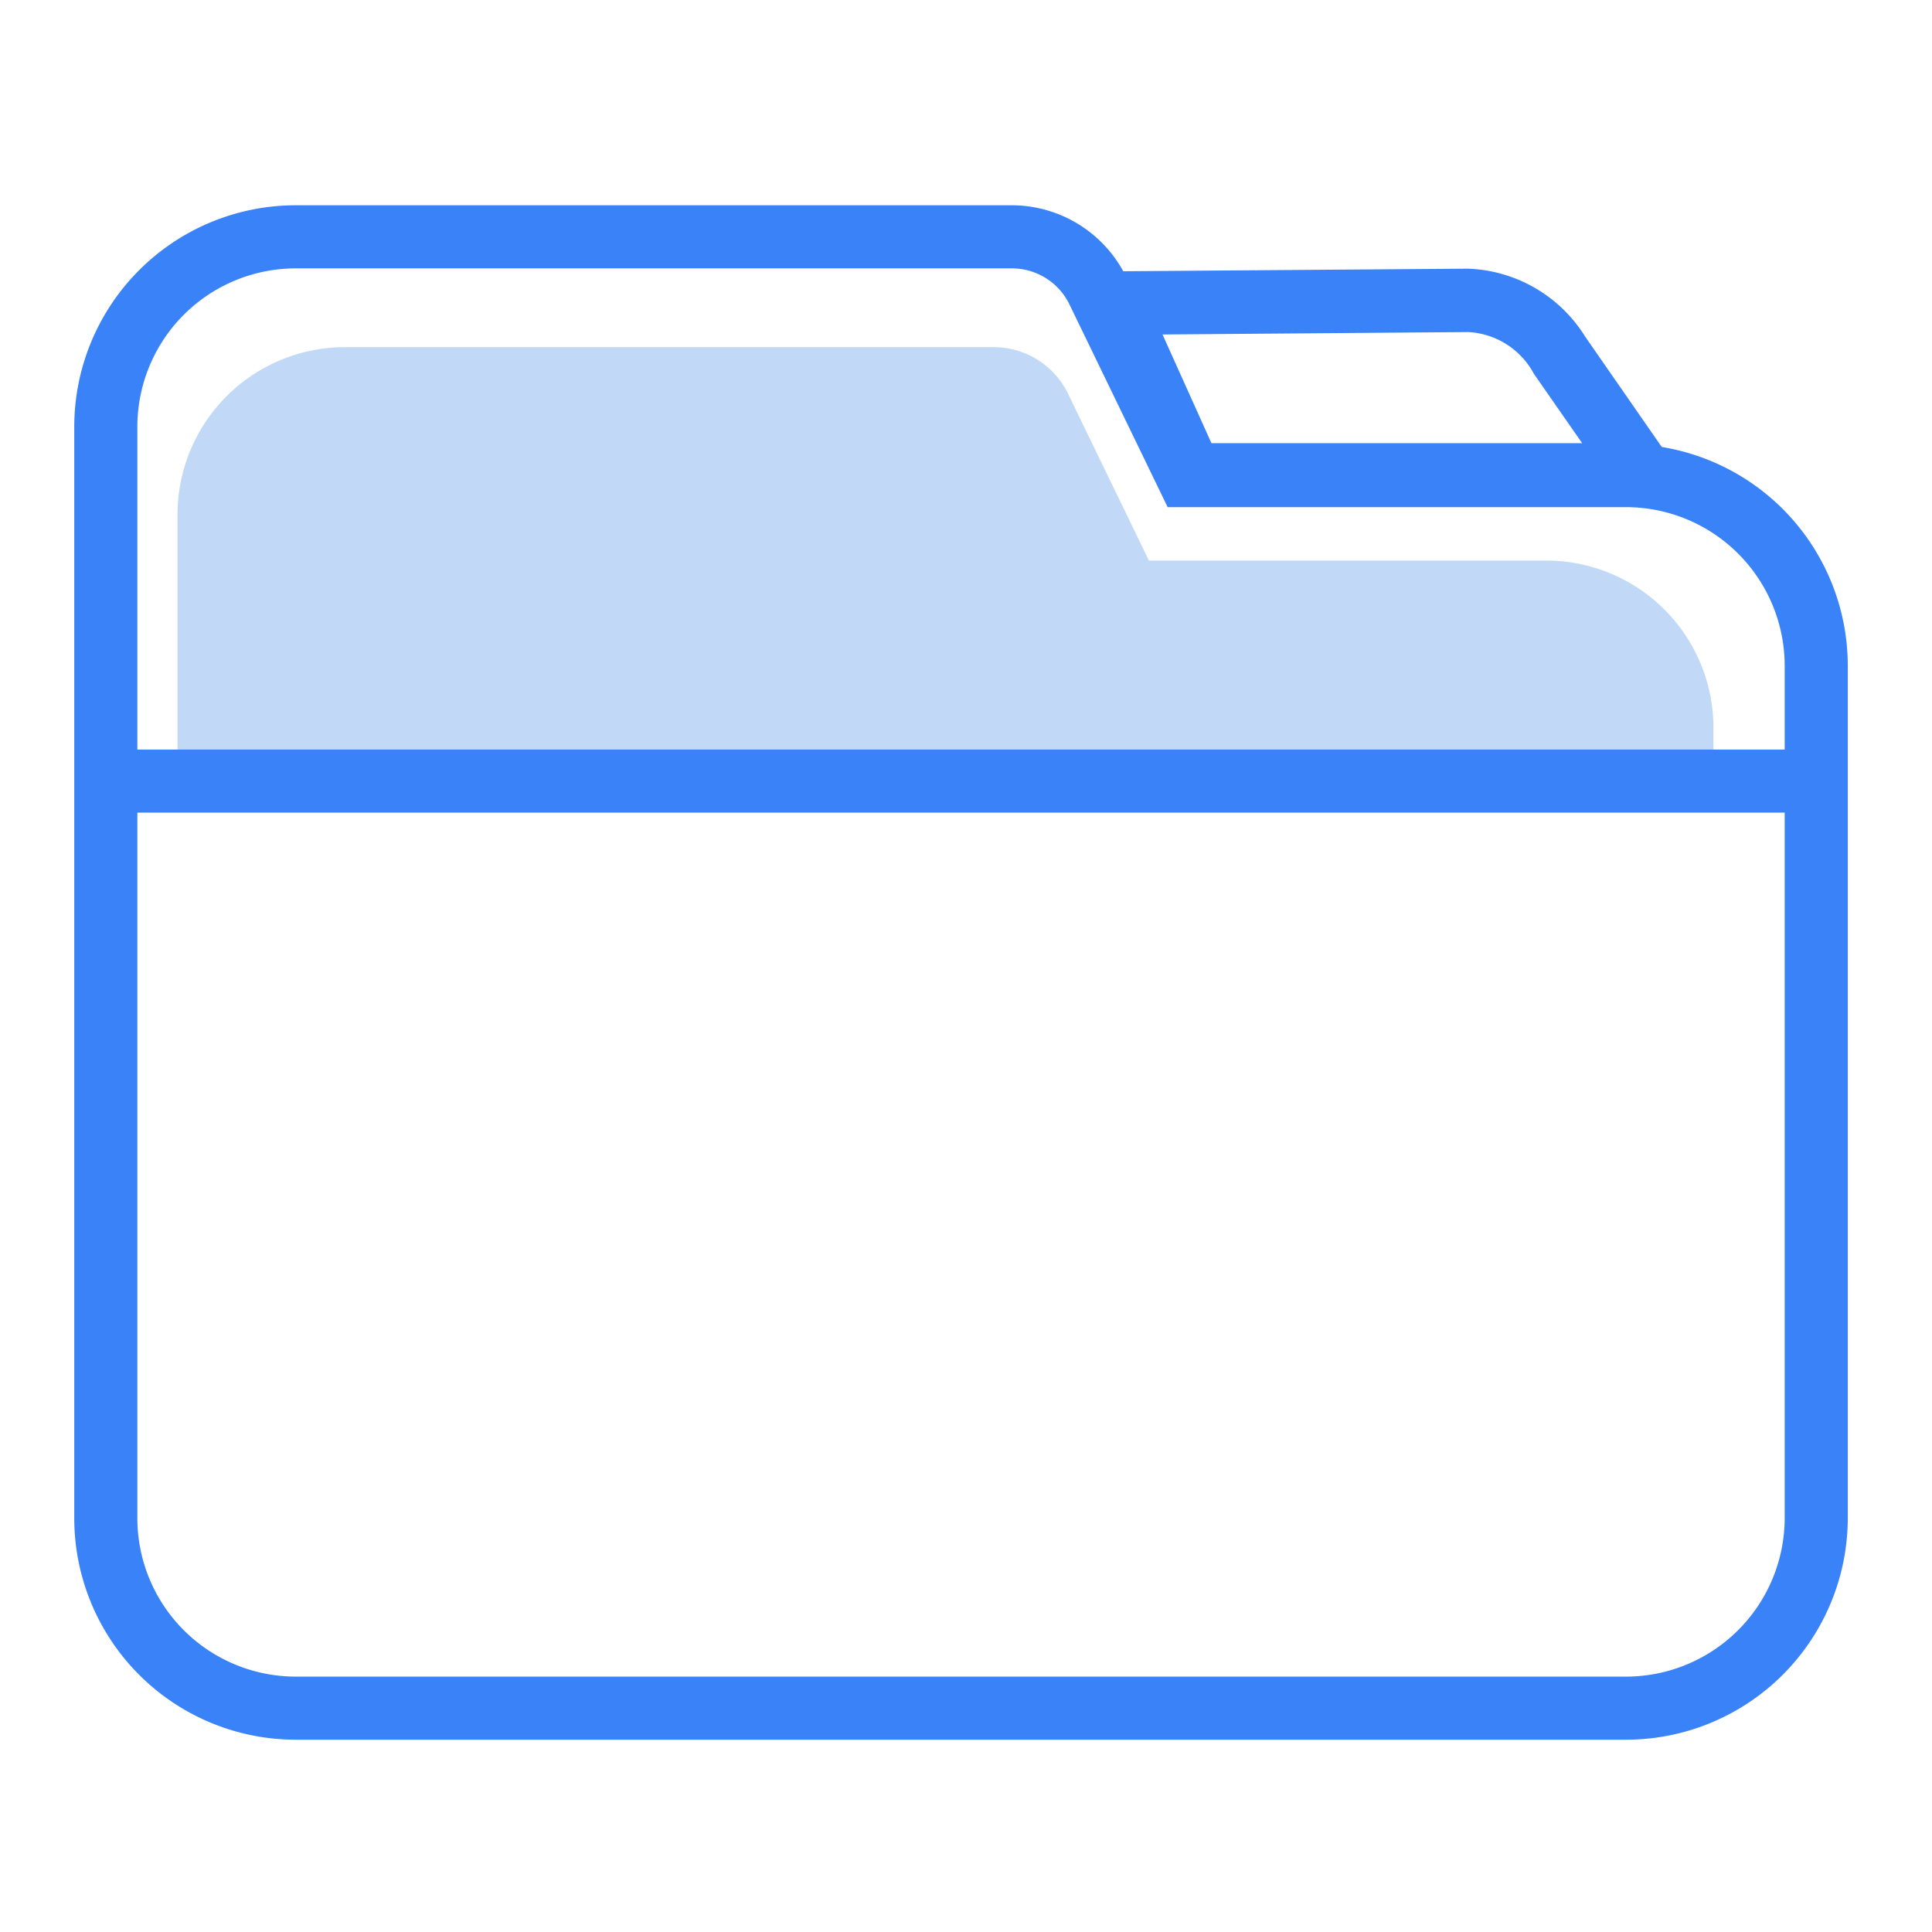
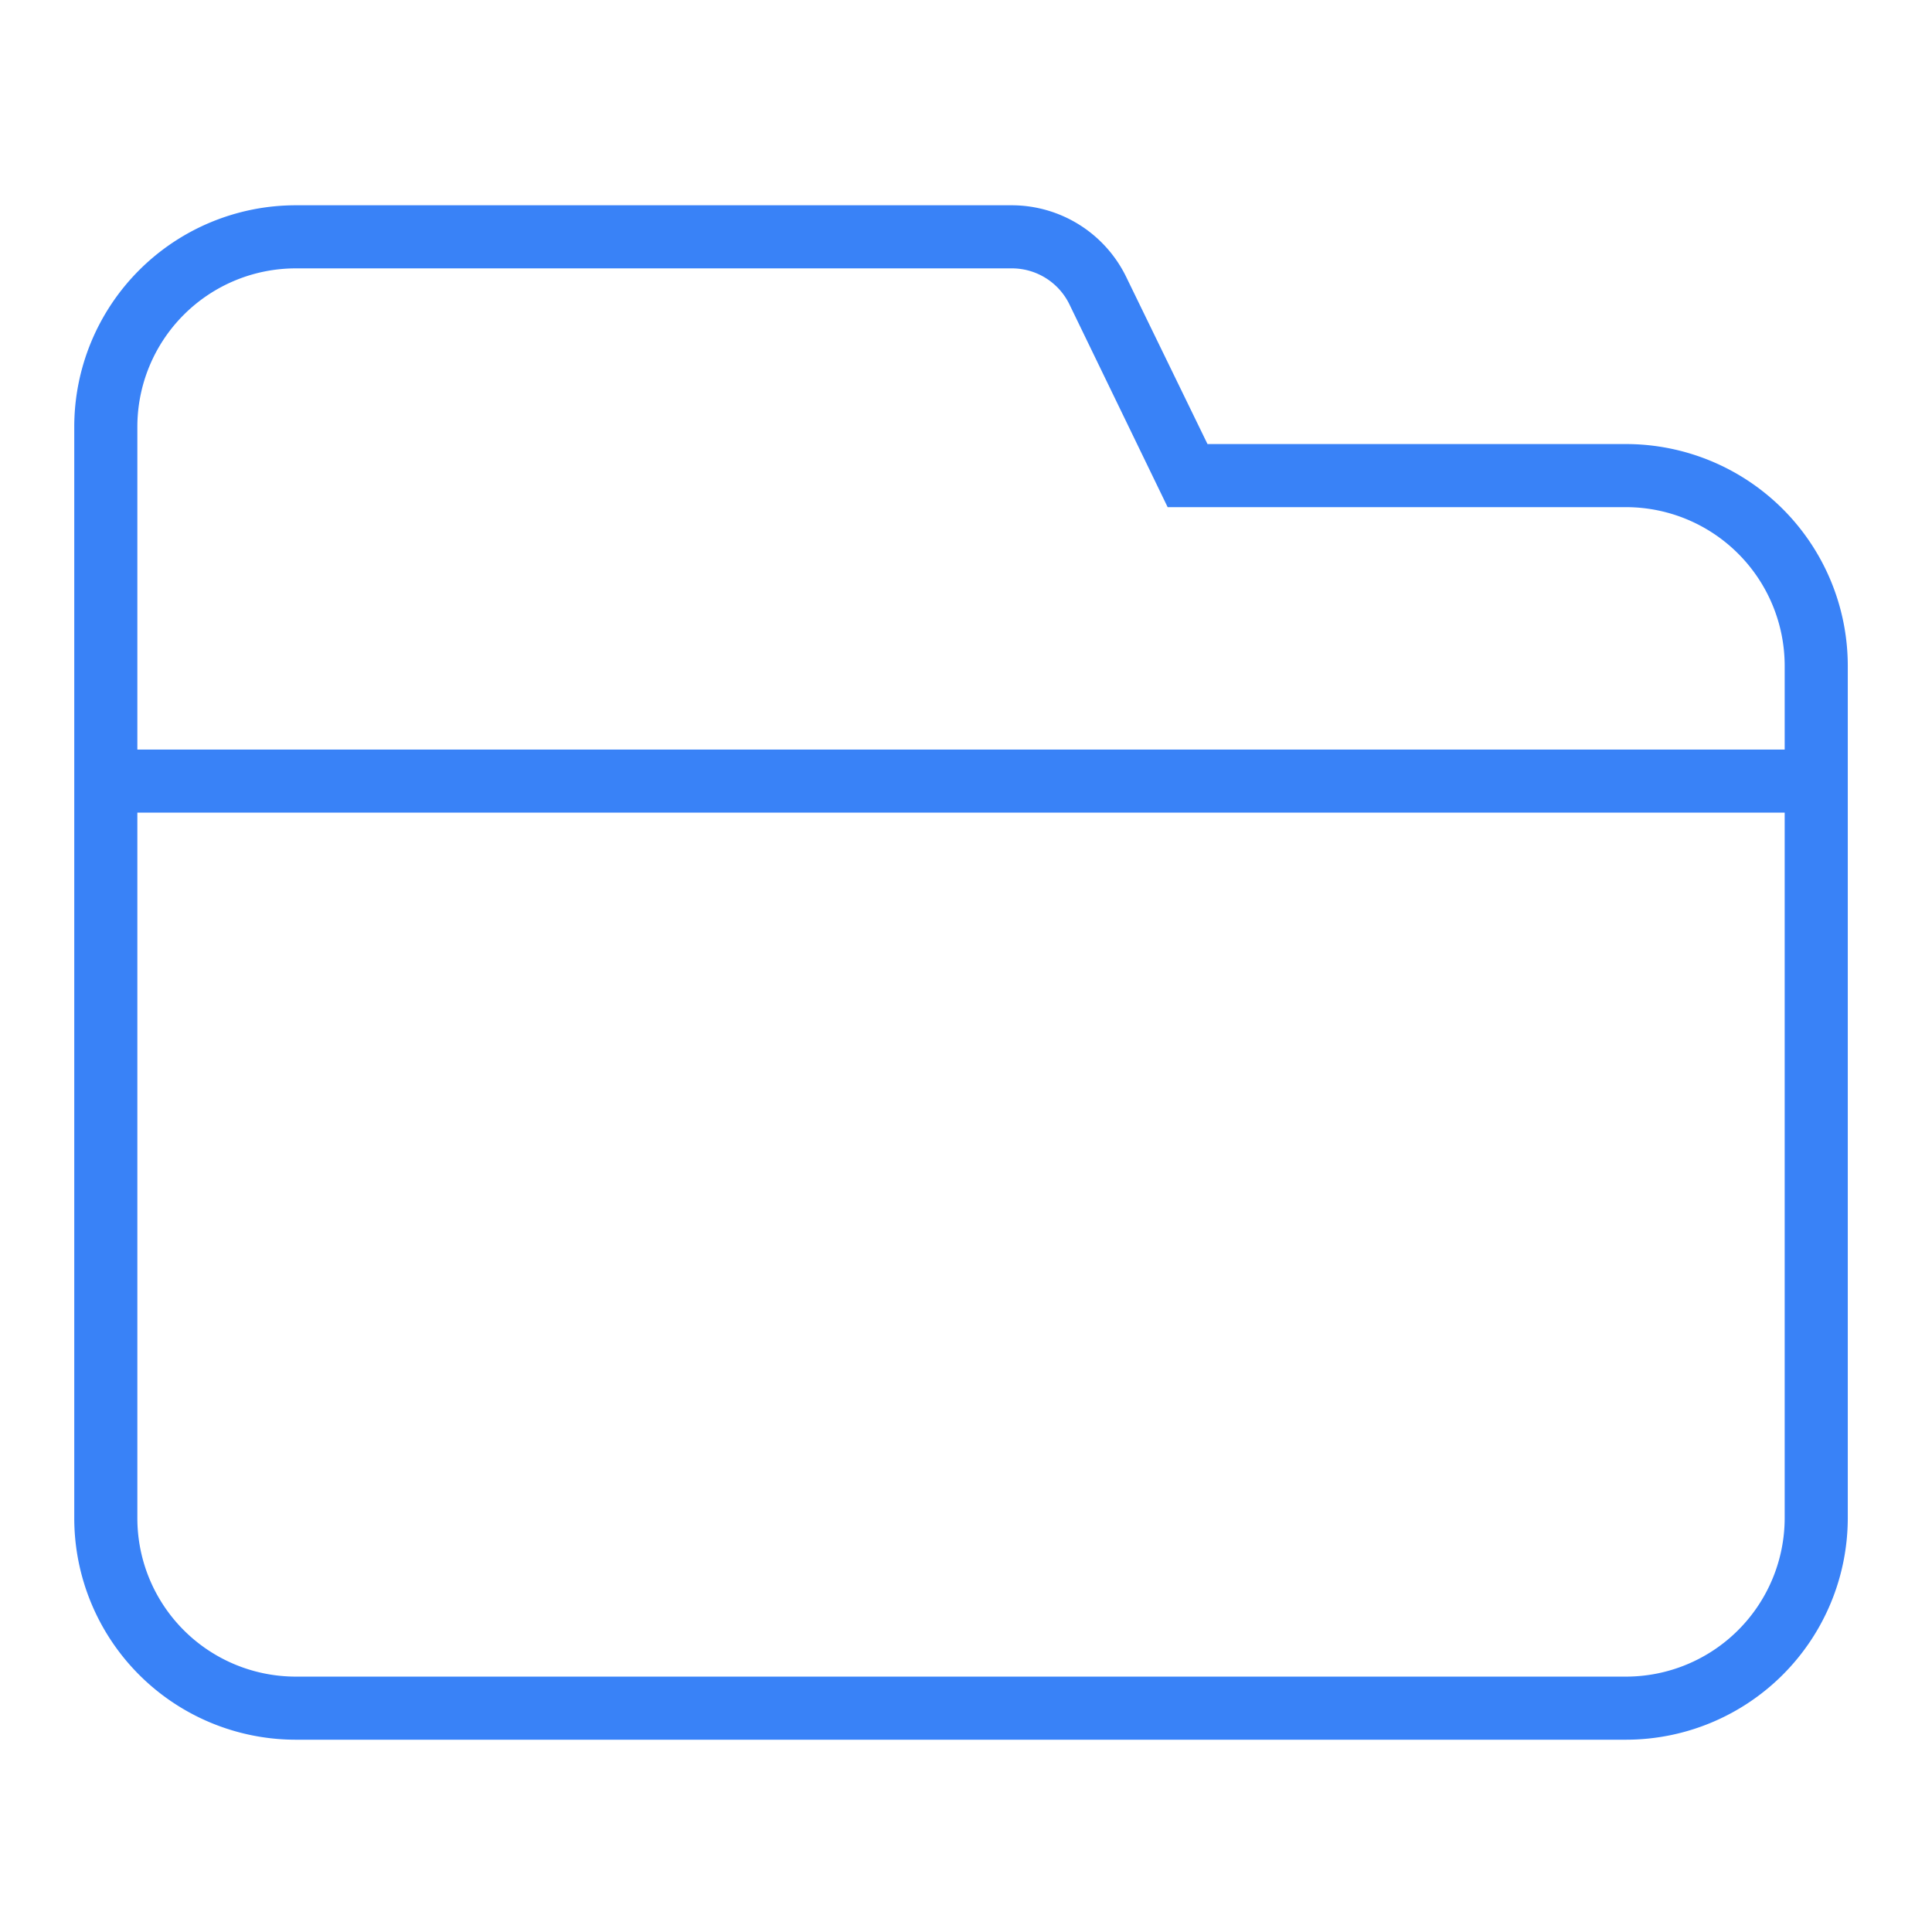
<svg xmlns="http://www.w3.org/2000/svg" t="1603246471786" class="icon" viewBox="0 0 1024 1024" version="1.1" p-id="5505" width="200" height="200">
  <defs>
    <style type="text/css" />
  </defs>
-   <path d="M902.56 268.32H620.48L564.64 144l213.44-1.6a76.32 76.32 0 0 1 62.08 36z m-260.48-33.44h196.48l-25.6-36.8A41.92 41.92 0 0 0 778.24 176l-162.08 1.28z" fill="#3982F7" p-id="5506" />
  <path d="M861.92 922.08H156.8a117.44 117.44 0 0 1-117.44-117.44V226.24A117.44 117.44 0 0 1 156.8 108.8h379.52a67.52 67.52 0 0 1 60.48 37.76l43.2 88.8h221.92a117.6 117.6 0 0 1 117.44 117.44v451.84a117.6 117.6 0 0 1-117.44 117.44zM156.8 142.24a84 84 0 0 0-84 84v578.4a84 84 0 0 0 84 84h705.12a84.16 84.16 0 0 0 84-84V352.8a84.16 84.16 0 0 0-84-84H618.88l-52.16-107.68a33.92 33.92 0 0 0-30.4-18.88z" fill="#3982F7" p-id="5507" />
-   <path d="M908.16 420.32H94.08v-147.52a88.8 88.8 0 0 1 88.8-88.8H526.4a43.84 43.84 0 0 1 39.36 24l43.2 89.12h210.4a88.64 88.64 0 0 1 88.8 88.8z" fill="#C1D9F7" p-id="5508" />
  <path d="M958.4 430.72H58.72a16 16 0 0 1 0-33.44H958.4a16 16 0 0 1 0 33.44z" fill="#3982F7" p-id="5509" />
</svg>